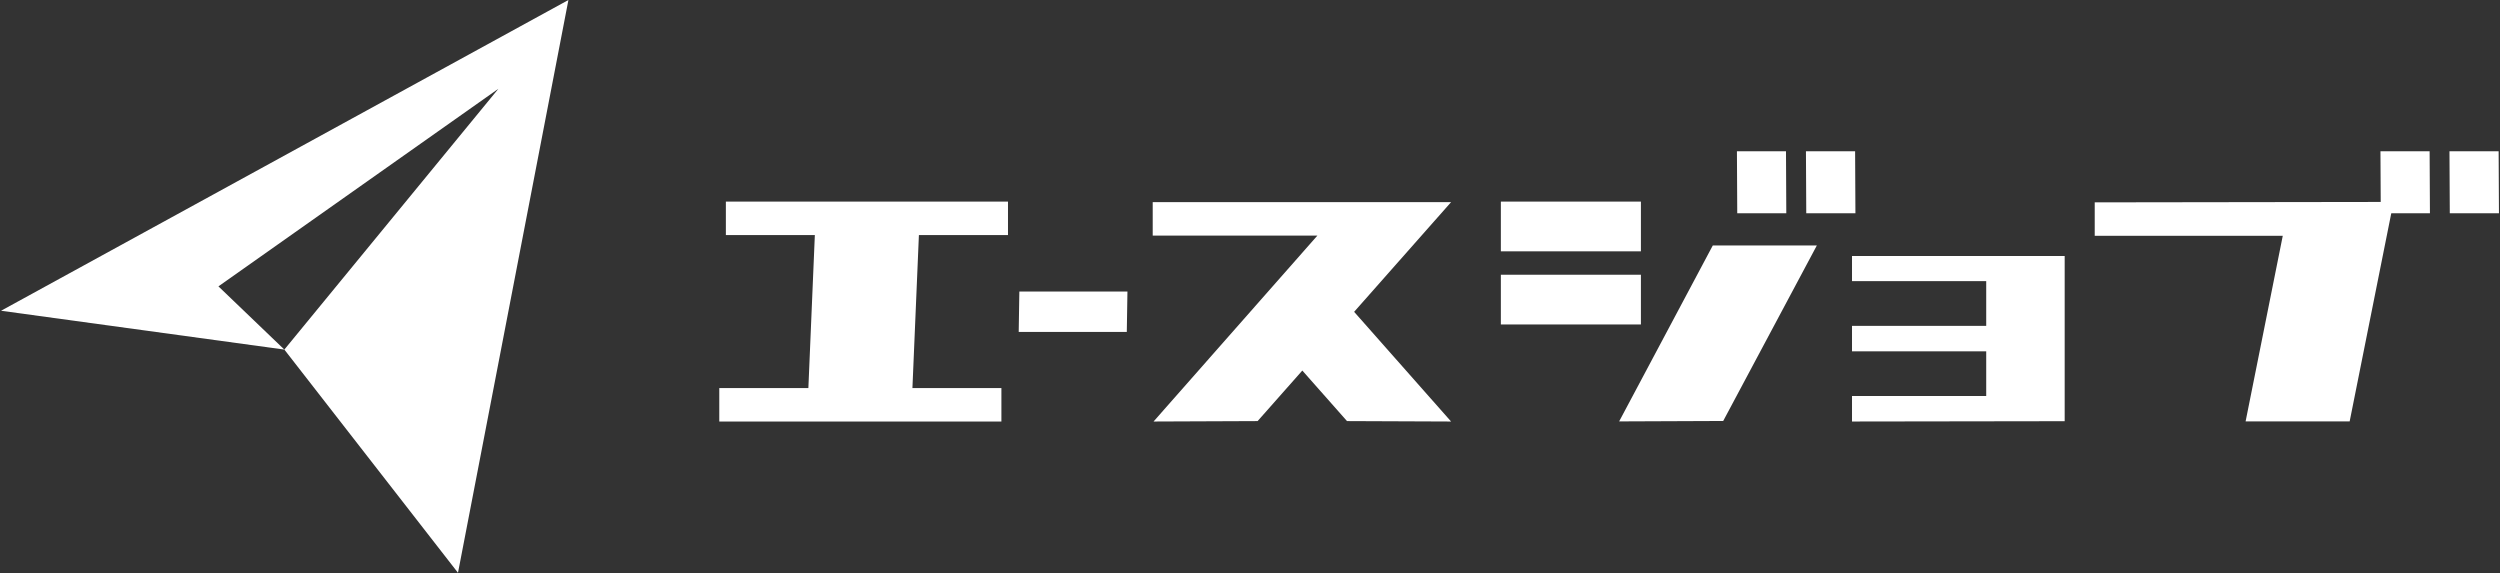
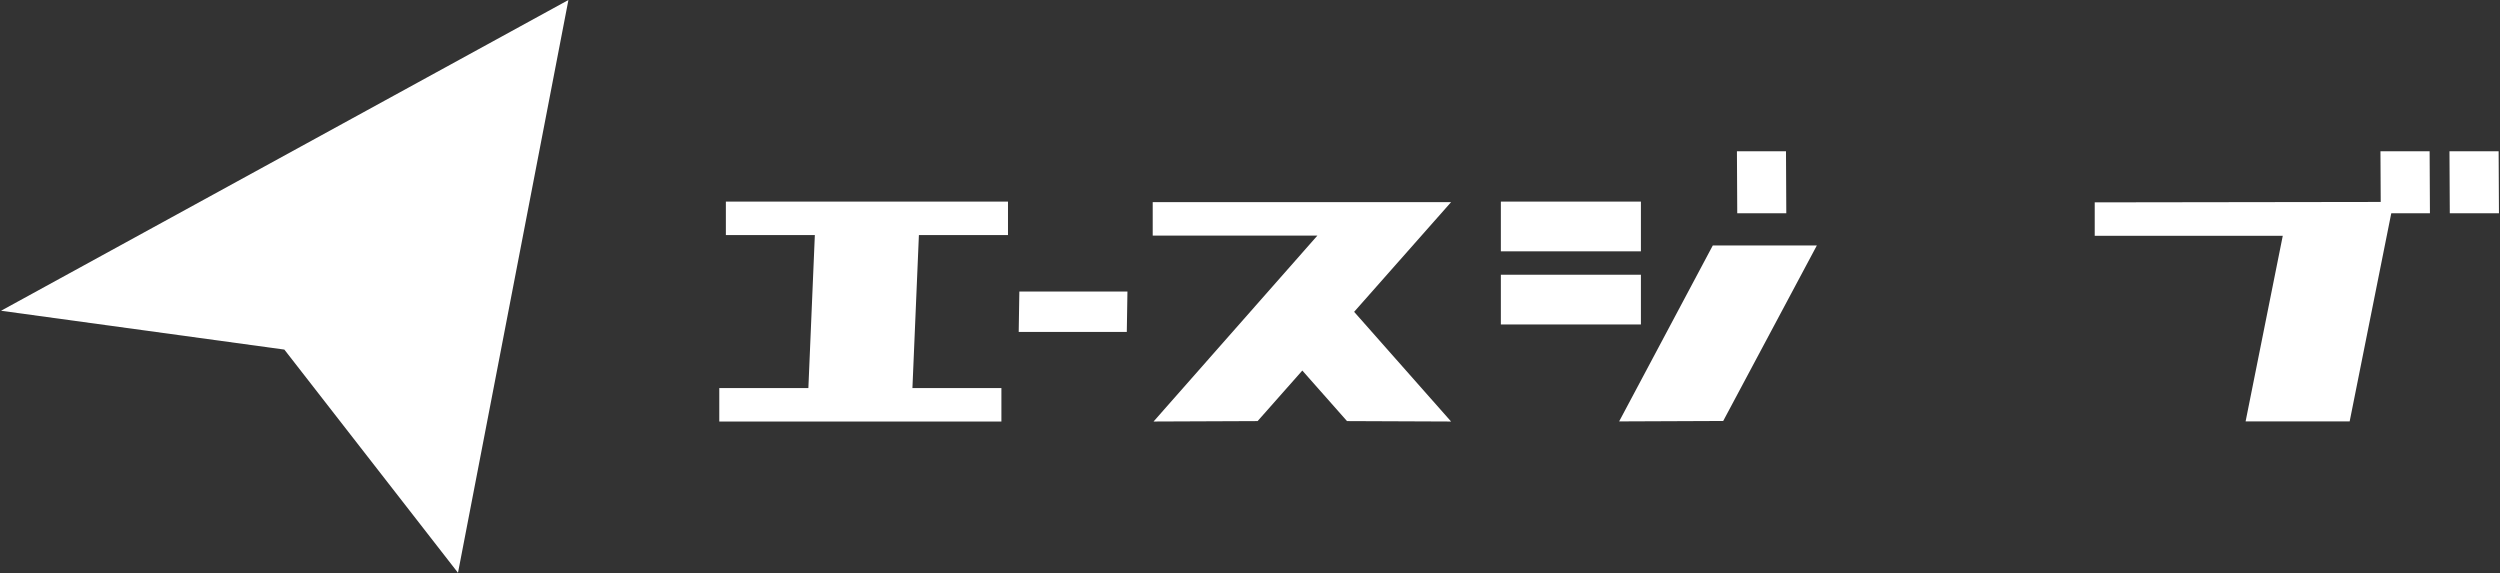
<svg xmlns="http://www.w3.org/2000/svg" width="580" height="133" viewBox="0 0 580 133" fill="none">
  <rect x="0" y="0" width="580" height="133" fill="#333333" stroke="none" />
-   <path d="M0.243 72.094L65.969 81.102L50.676 66.436L115.63 20.593L65.969 81.102L106.254 132.889L131.874 0L0.243 72.094Z" fill="white" />
+   <path d="M0.243 72.094L65.969 81.102L50.676 66.436L65.969 81.102L106.254 132.889L131.874 0L0.243 72.094Z" fill="white" />
  <path d="M213.185 54.533L211.683 90.031H232.326V97.79H166.874V90.031H187.542L189.044 54.533H168.401V46.774H233.853V54.533H213.21H213.185Z" fill="white" />
  <path d="M312.508 97.693L302.138 85.967L291.767 97.693L267.626 97.792L305.636 54.658H267.429V46.898H336.649L314.159 72.345L336.649 97.792L312.508 97.693Z" fill="white" />
  <path d="M380.691 75.275H348.199V63.746H380.691V75.275ZM380.691 58.303H348.199V46.774H380.691V58.303ZM421.509 56.948L399.782 97.667L375.641 97.766L397.368 56.948H421.509Z" fill="white" />
-   <path d="M479.006 59.337V97.717L429.665 97.791V91.879H460.802V81.508H429.665V75.596H460.802V65.225H429.665V59.387H479.006V59.337Z" fill="white" />
  <path d="M555.295 46.873L545.121 97.766H520.98L529.602 54.706H485.976V46.947L555.295 46.848V46.873Z" fill="white" />
  <path d="M261.418 77.001H236.341L236.489 67.641H261.566L261.418 77.001Z" fill="white" />
  <path d="M414.422 49.484H403.042L402.968 35.098H414.349L414.422 49.484Z" fill="white" />
-   <path d="M430.459 49.484H419.053L418.979 35.098H430.385L430.459 49.484Z" fill="white" />
  <path d="M563.745 49.484H552.34L552.266 35.098H563.671L563.745 49.484Z" fill="white" />
  <path d="M579.757 49.484H568.351L568.277 35.098H579.683L579.757 49.484Z" fill="white" />
</svg>